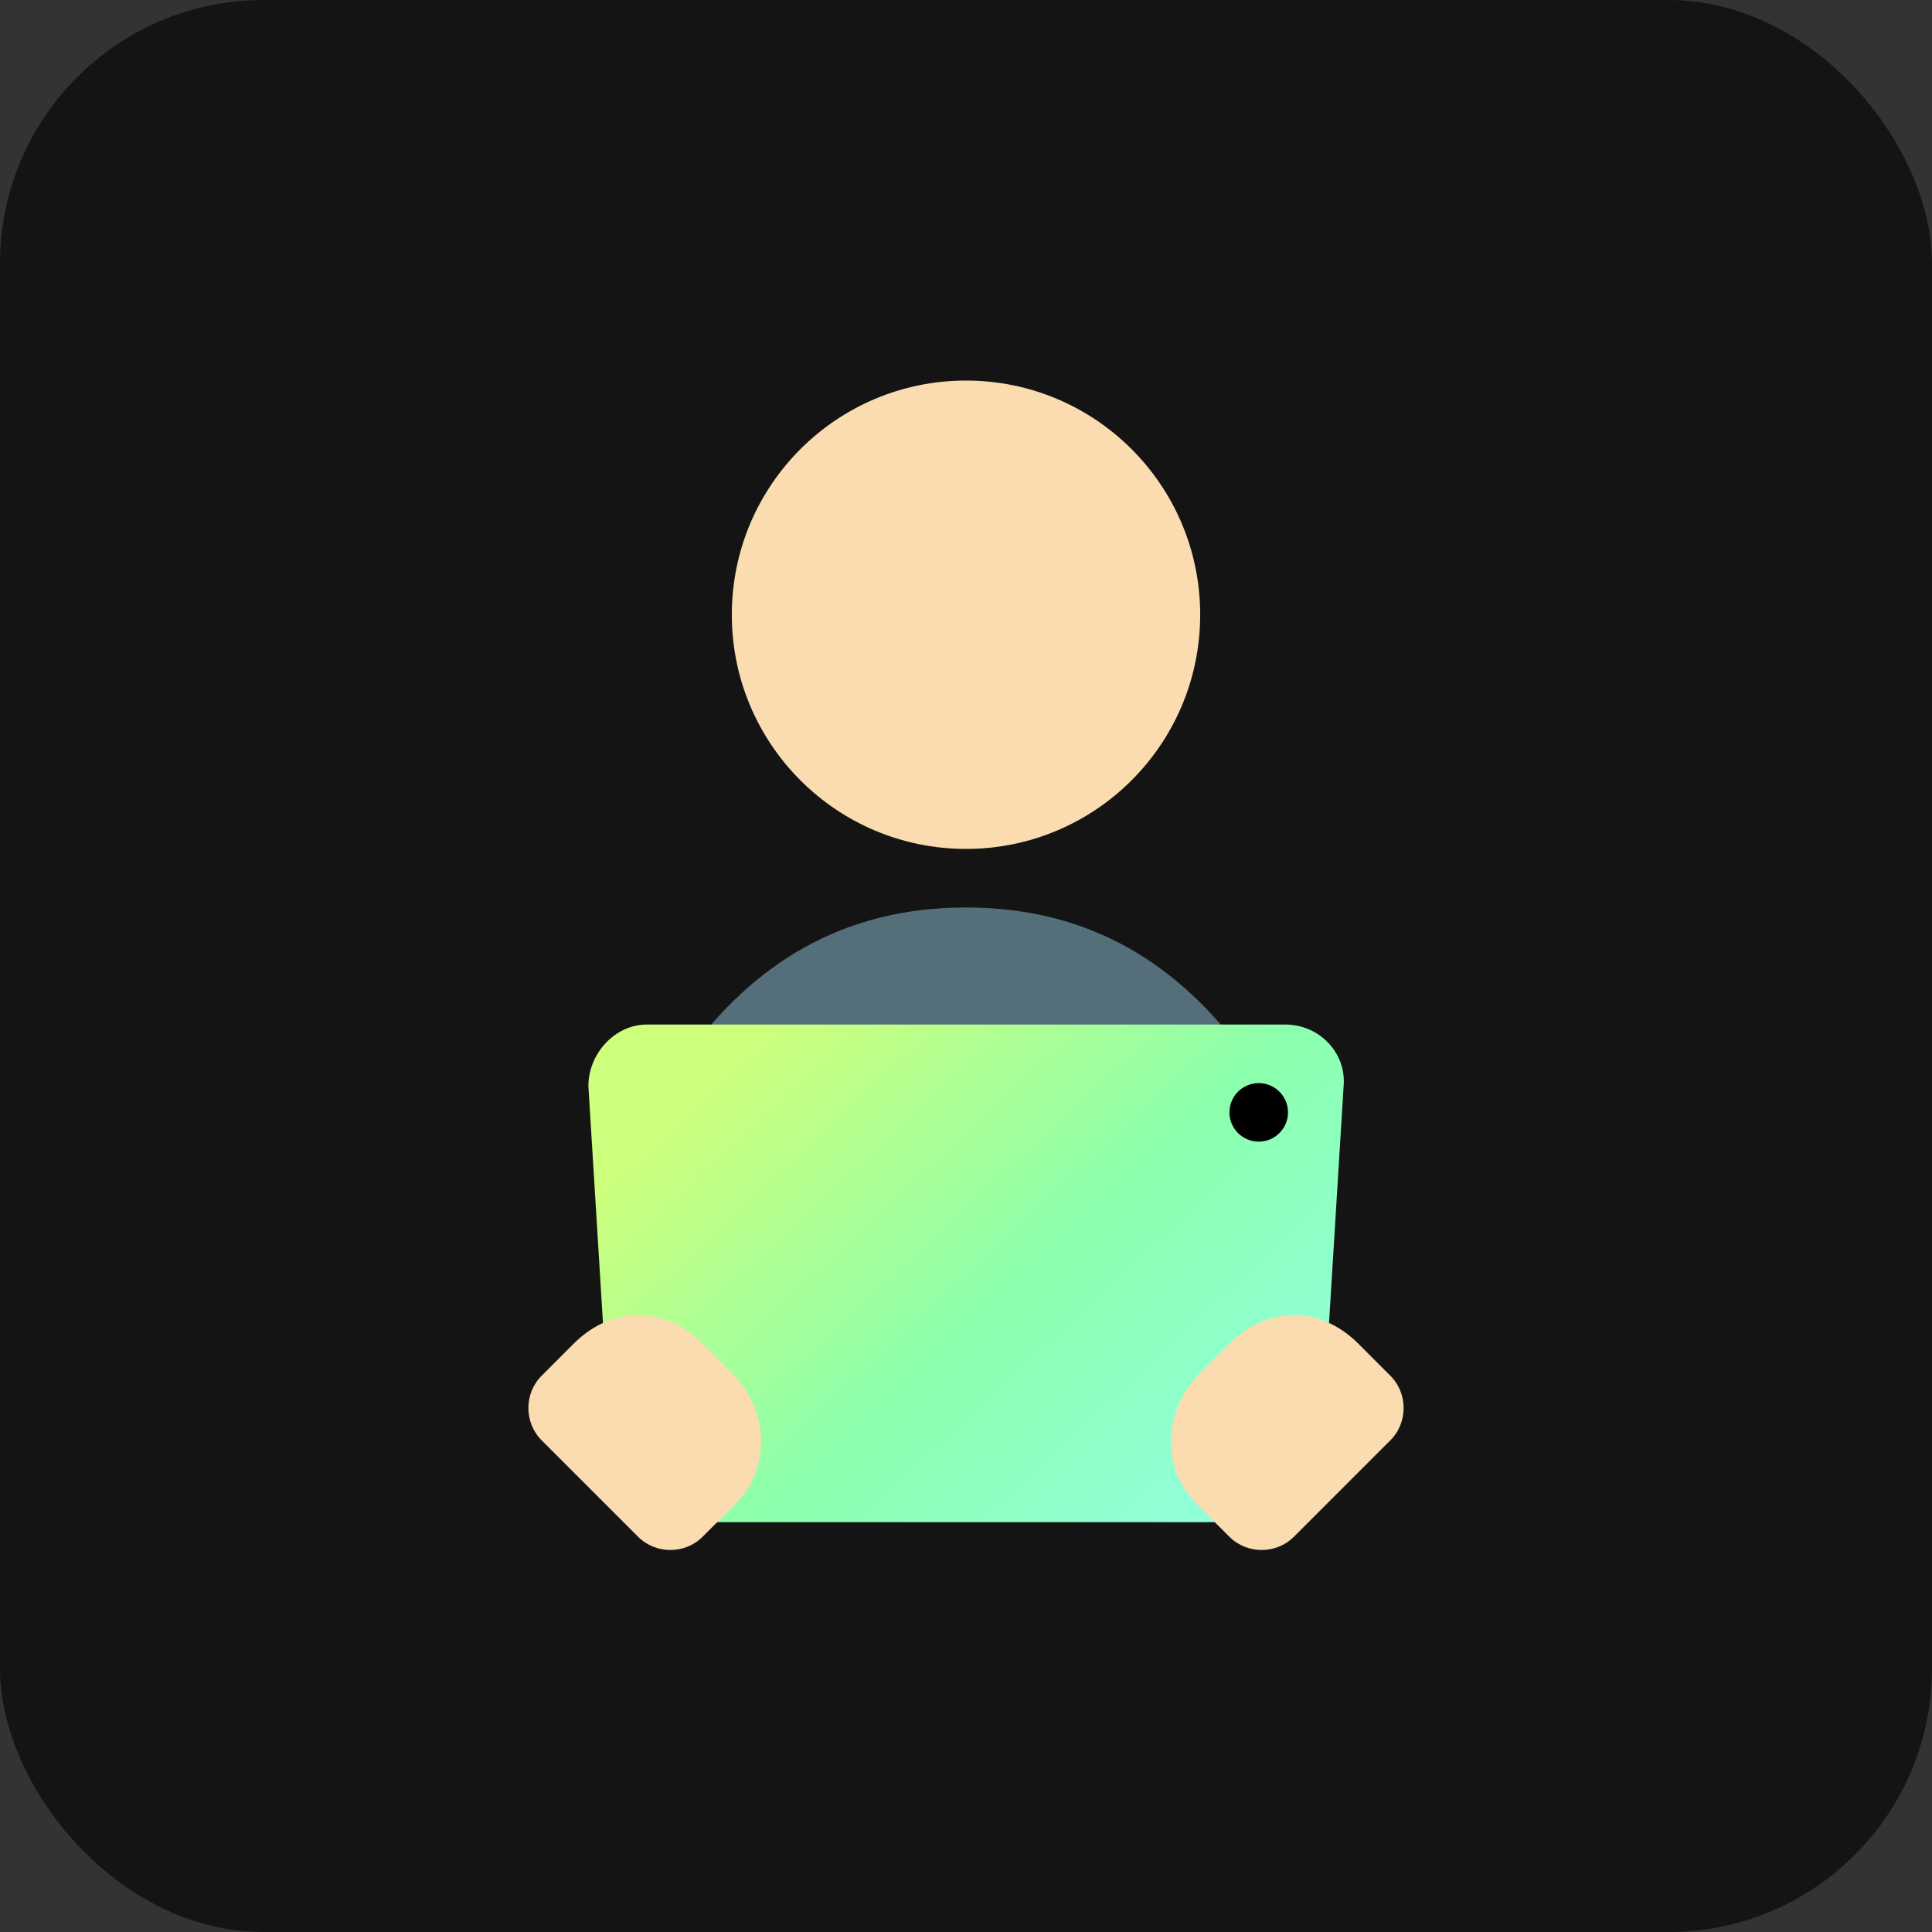
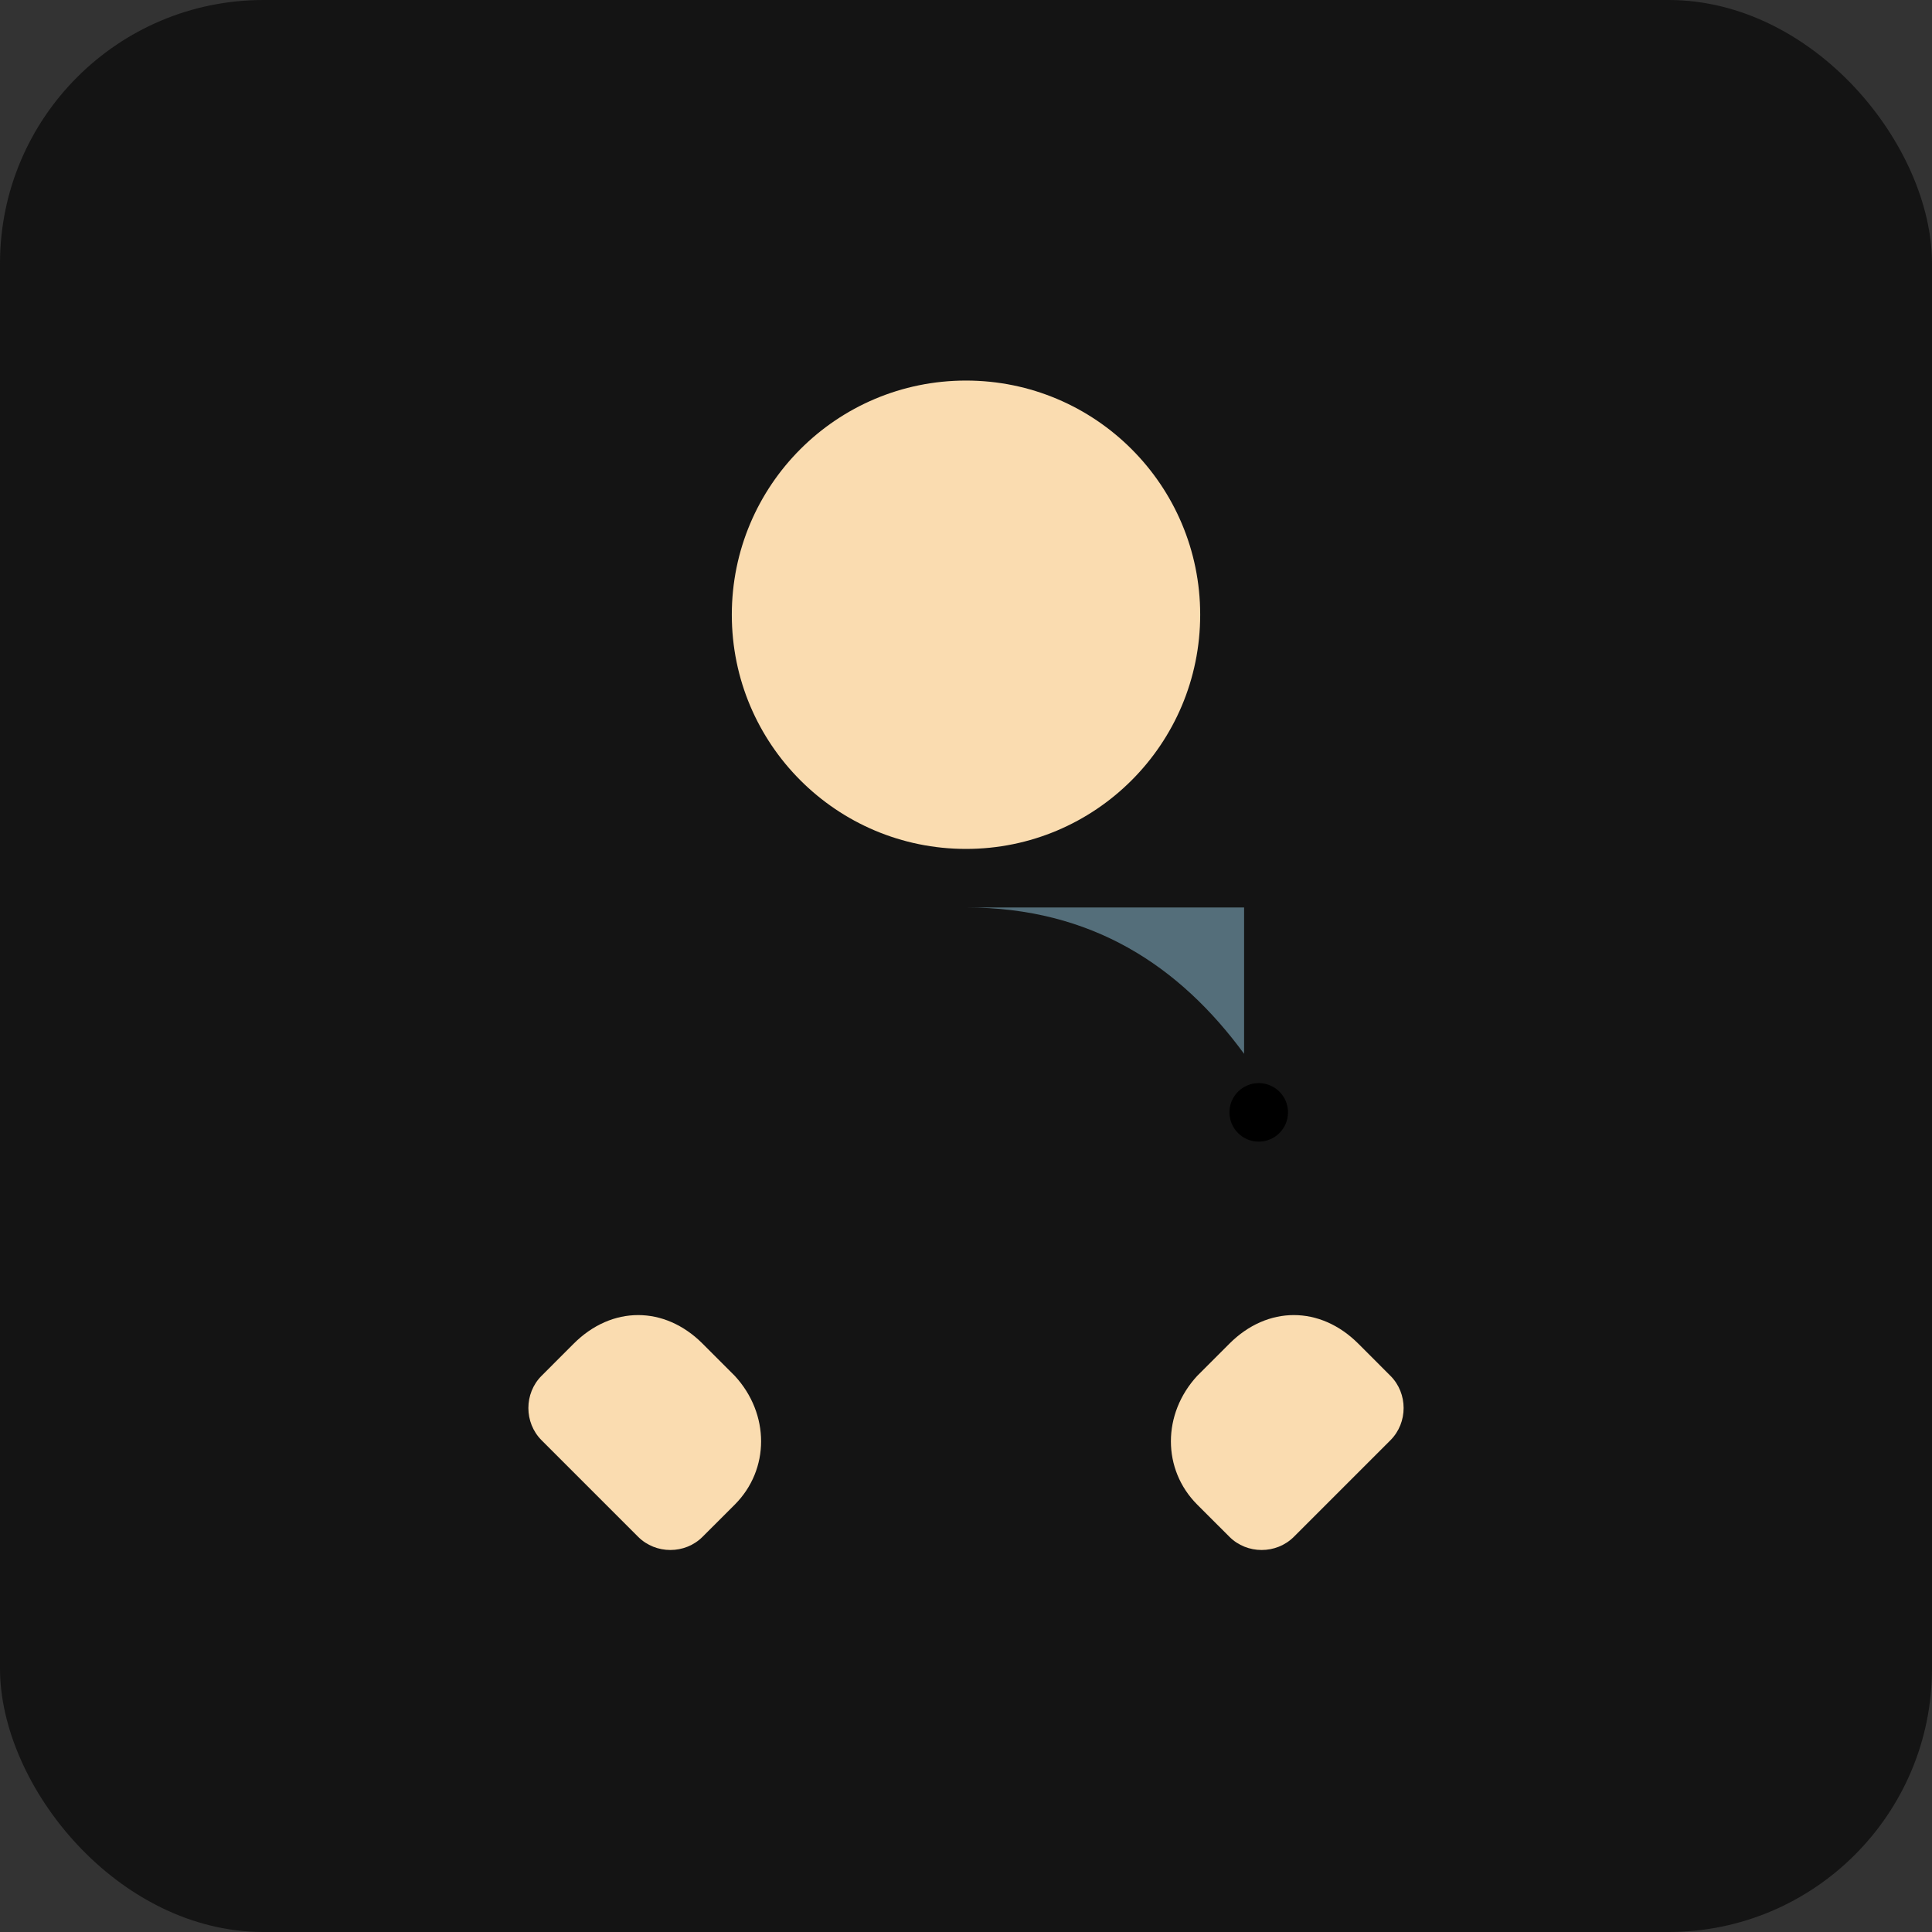
<svg xmlns="http://www.w3.org/2000/svg" width="88" height="88" viewBox="0 0 88 88" fill="none">
  <rect x="0" y="0" width="88" height="88" fill="#333333" stroke="none" />
  <rect width="88" height="88" rx="12" fill="#141414" />
-   <path d="M56.667 48C53.733 44 49.733 41.334 44 41.334C38.267 41.334 34.267 44 31.333 48H56.667Z" fill="#546E7A" />
-   <path d="M57.467 69.333H30.533C29.067 69.333 28 68.266 27.867 66.8L26.8 49.467C26.8 48 28 46.666 29.467 46.666H58.533C60.133 46.666 61.333 48 61.2 49.467L60.133 66.8C60 68.266 58.933 69.333 57.467 69.333Z" fill="url(#paint0_linear_316_1374)" />
+   <path d="M56.667 48C53.733 44 49.733 41.334 44 41.334H56.667Z" fill="#546E7A" />
  <path d="M57.333 52C58.07 52 58.667 51.403 58.667 50.667C58.667 49.93 58.07 49.334 57.333 49.334C56.597 49.334 56 49.93 56 50.667C56 51.403 56.597 52 57.333 52Z" fill="black" />
  <path d="M44 38.667C49.891 38.667 54.667 33.891 54.667 28C54.667 22.109 49.891 17.334 44 17.334C38.109 17.334 33.333 22.109 33.333 28C33.333 33.891 38.109 38.667 44 38.667Z" fill="#FADCB0" />
  <path d="M33.467 68.534L32 70C31.2 70.8 29.867 70.8 29.067 70L24.667 65.6C23.867 64.8 23.867 63.467 24.667 62.667L26.133 61.2C27.867 59.467 30.267 59.467 32 61.2L33.467 62.667C35.067 64.4 35.067 66.934 33.467 68.534ZM54.533 62.667L56 61.2C57.733 59.467 60.133 59.467 61.867 61.2L63.333 62.667C64.133 63.467 64.133 64.8 63.333 65.6L58.933 70C58.133 70.8 56.8 70.8 56 70L54.533 68.534C52.933 66.934 52.933 64.4 54.533 62.667Z" fill="#FADCB0" />
  <defs>
    <linearGradient id="paint0_linear_316_1374" x1="34.476" y1="47.375" x2="58.278" y2="73.001" gradientUnits="userSpaceOnUse">
      <stop stop-color="#CDFF7C" />
      <stop offset="0.461" stop-color="#8CFFAC" />
      <stop offset="0.995" stop-color="#93FFEB" />
    </linearGradient>
  </defs>
</svg>